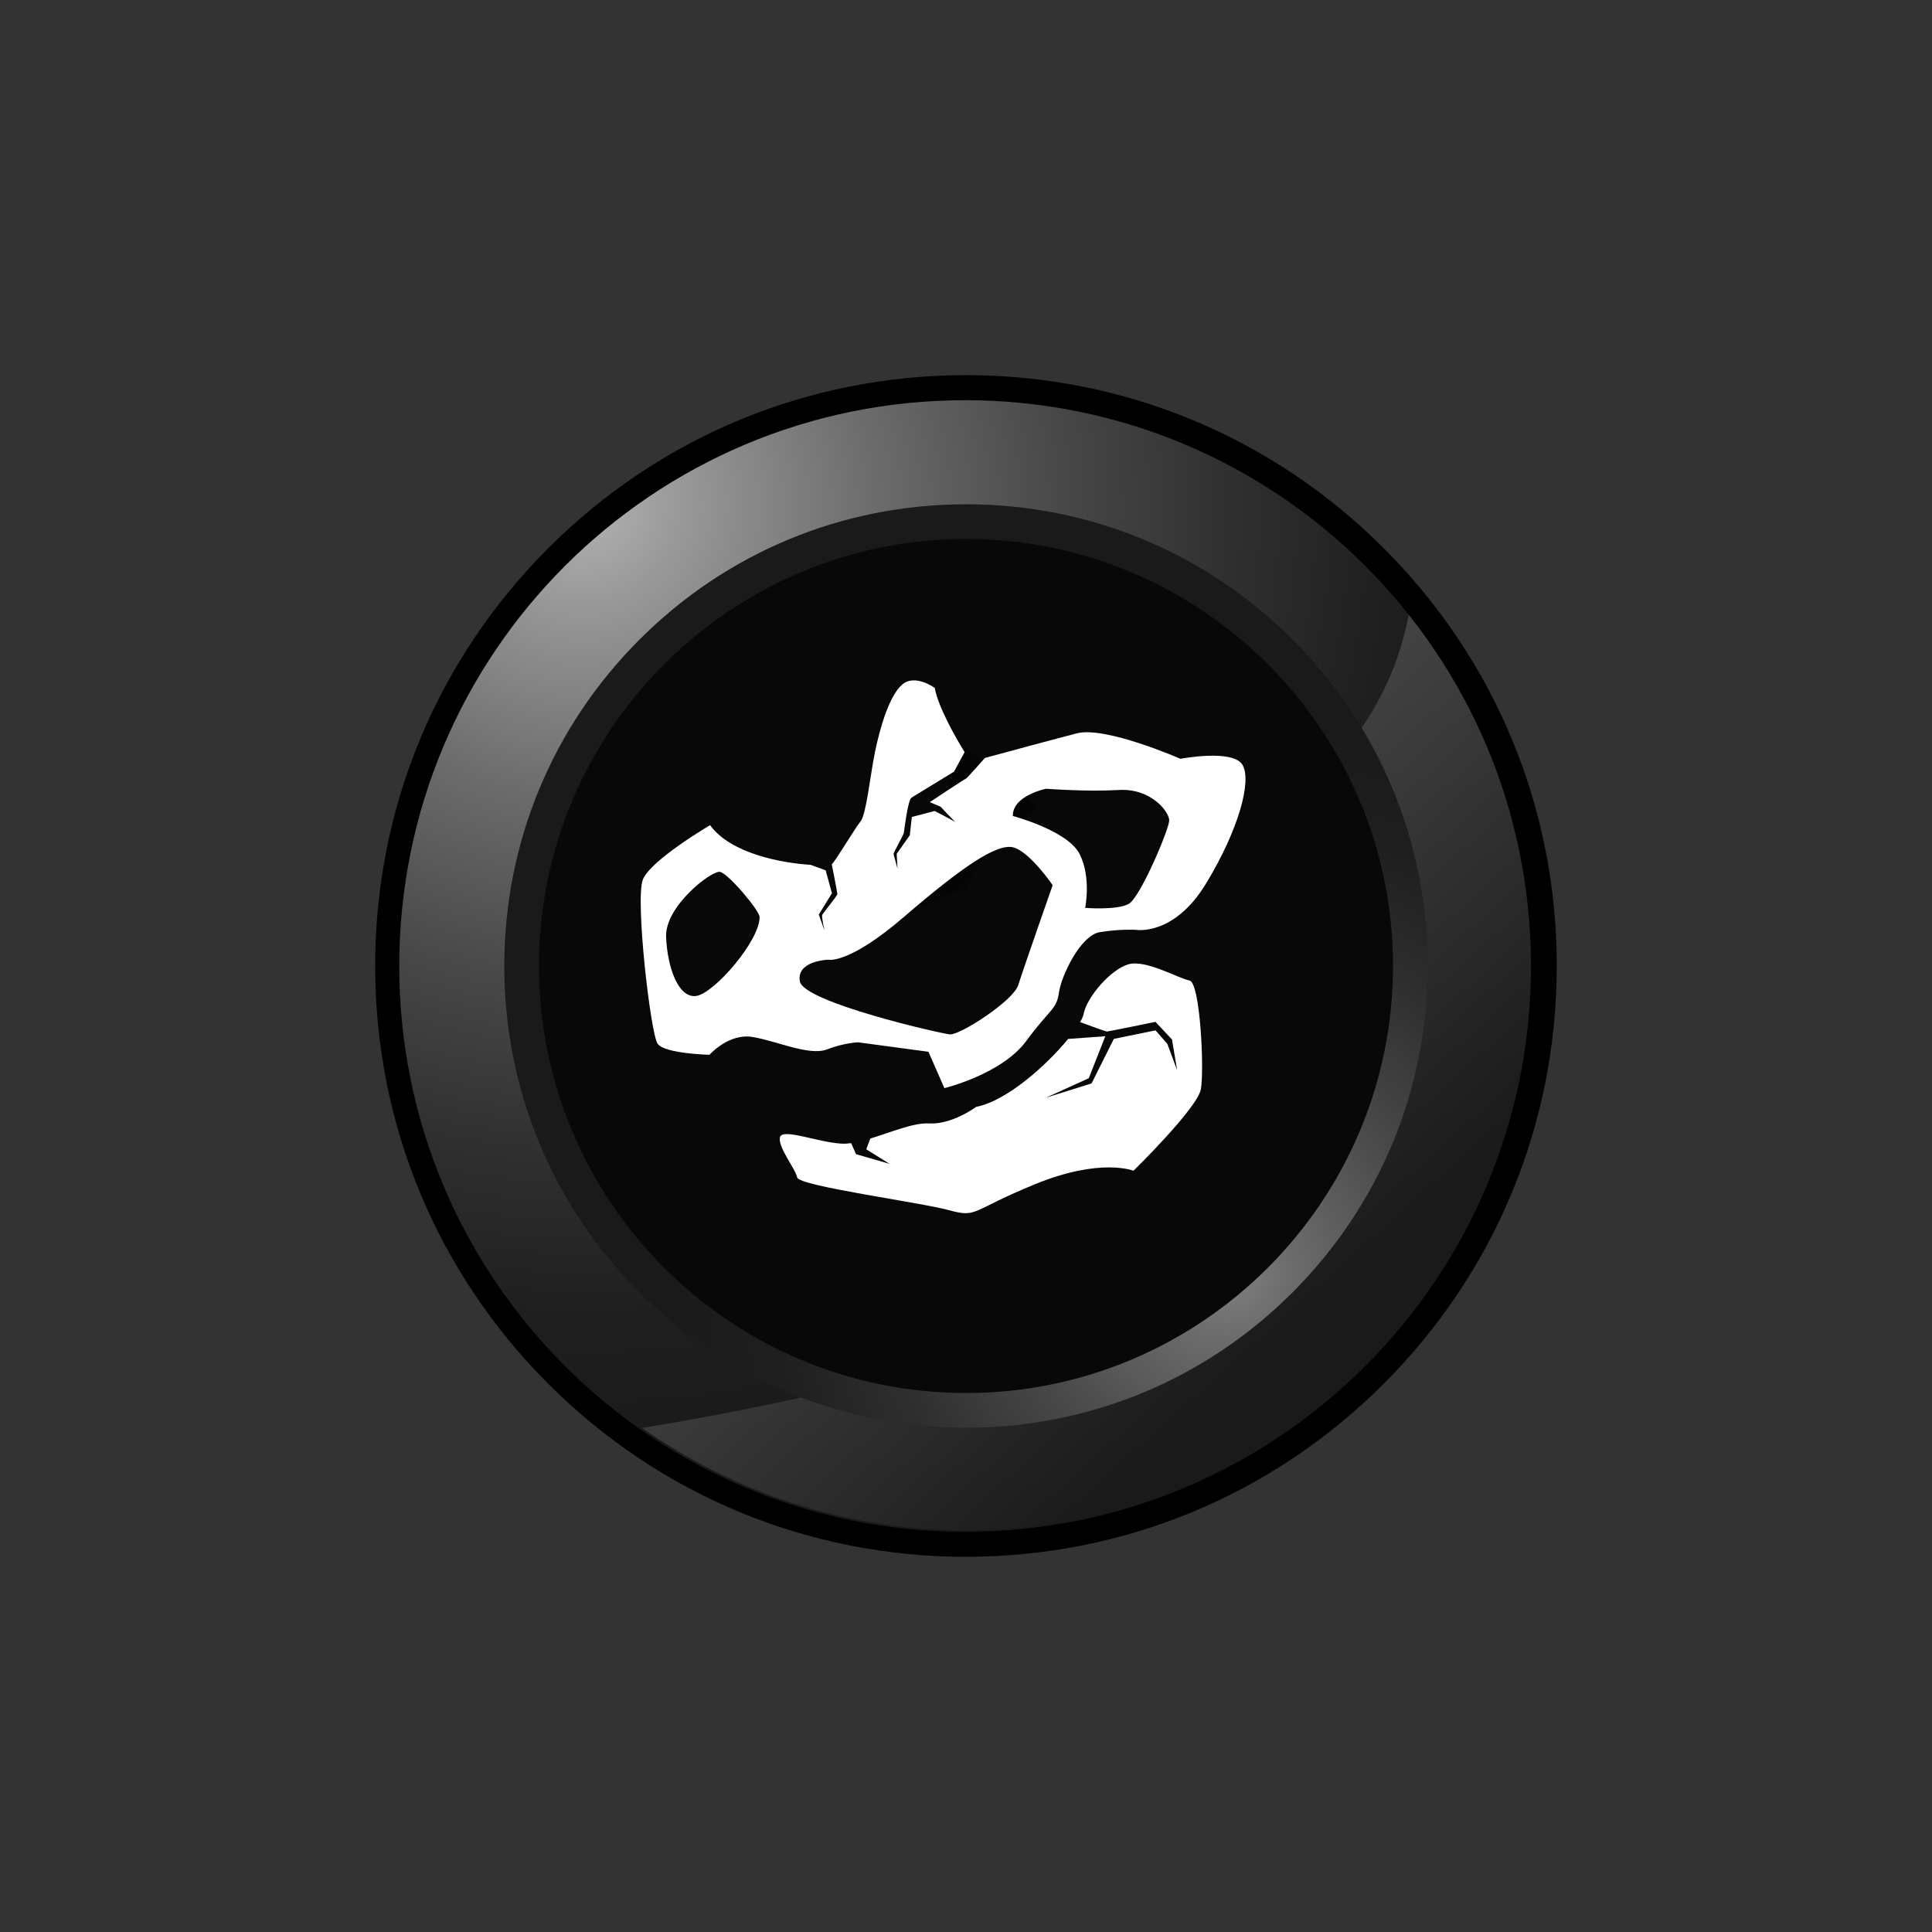
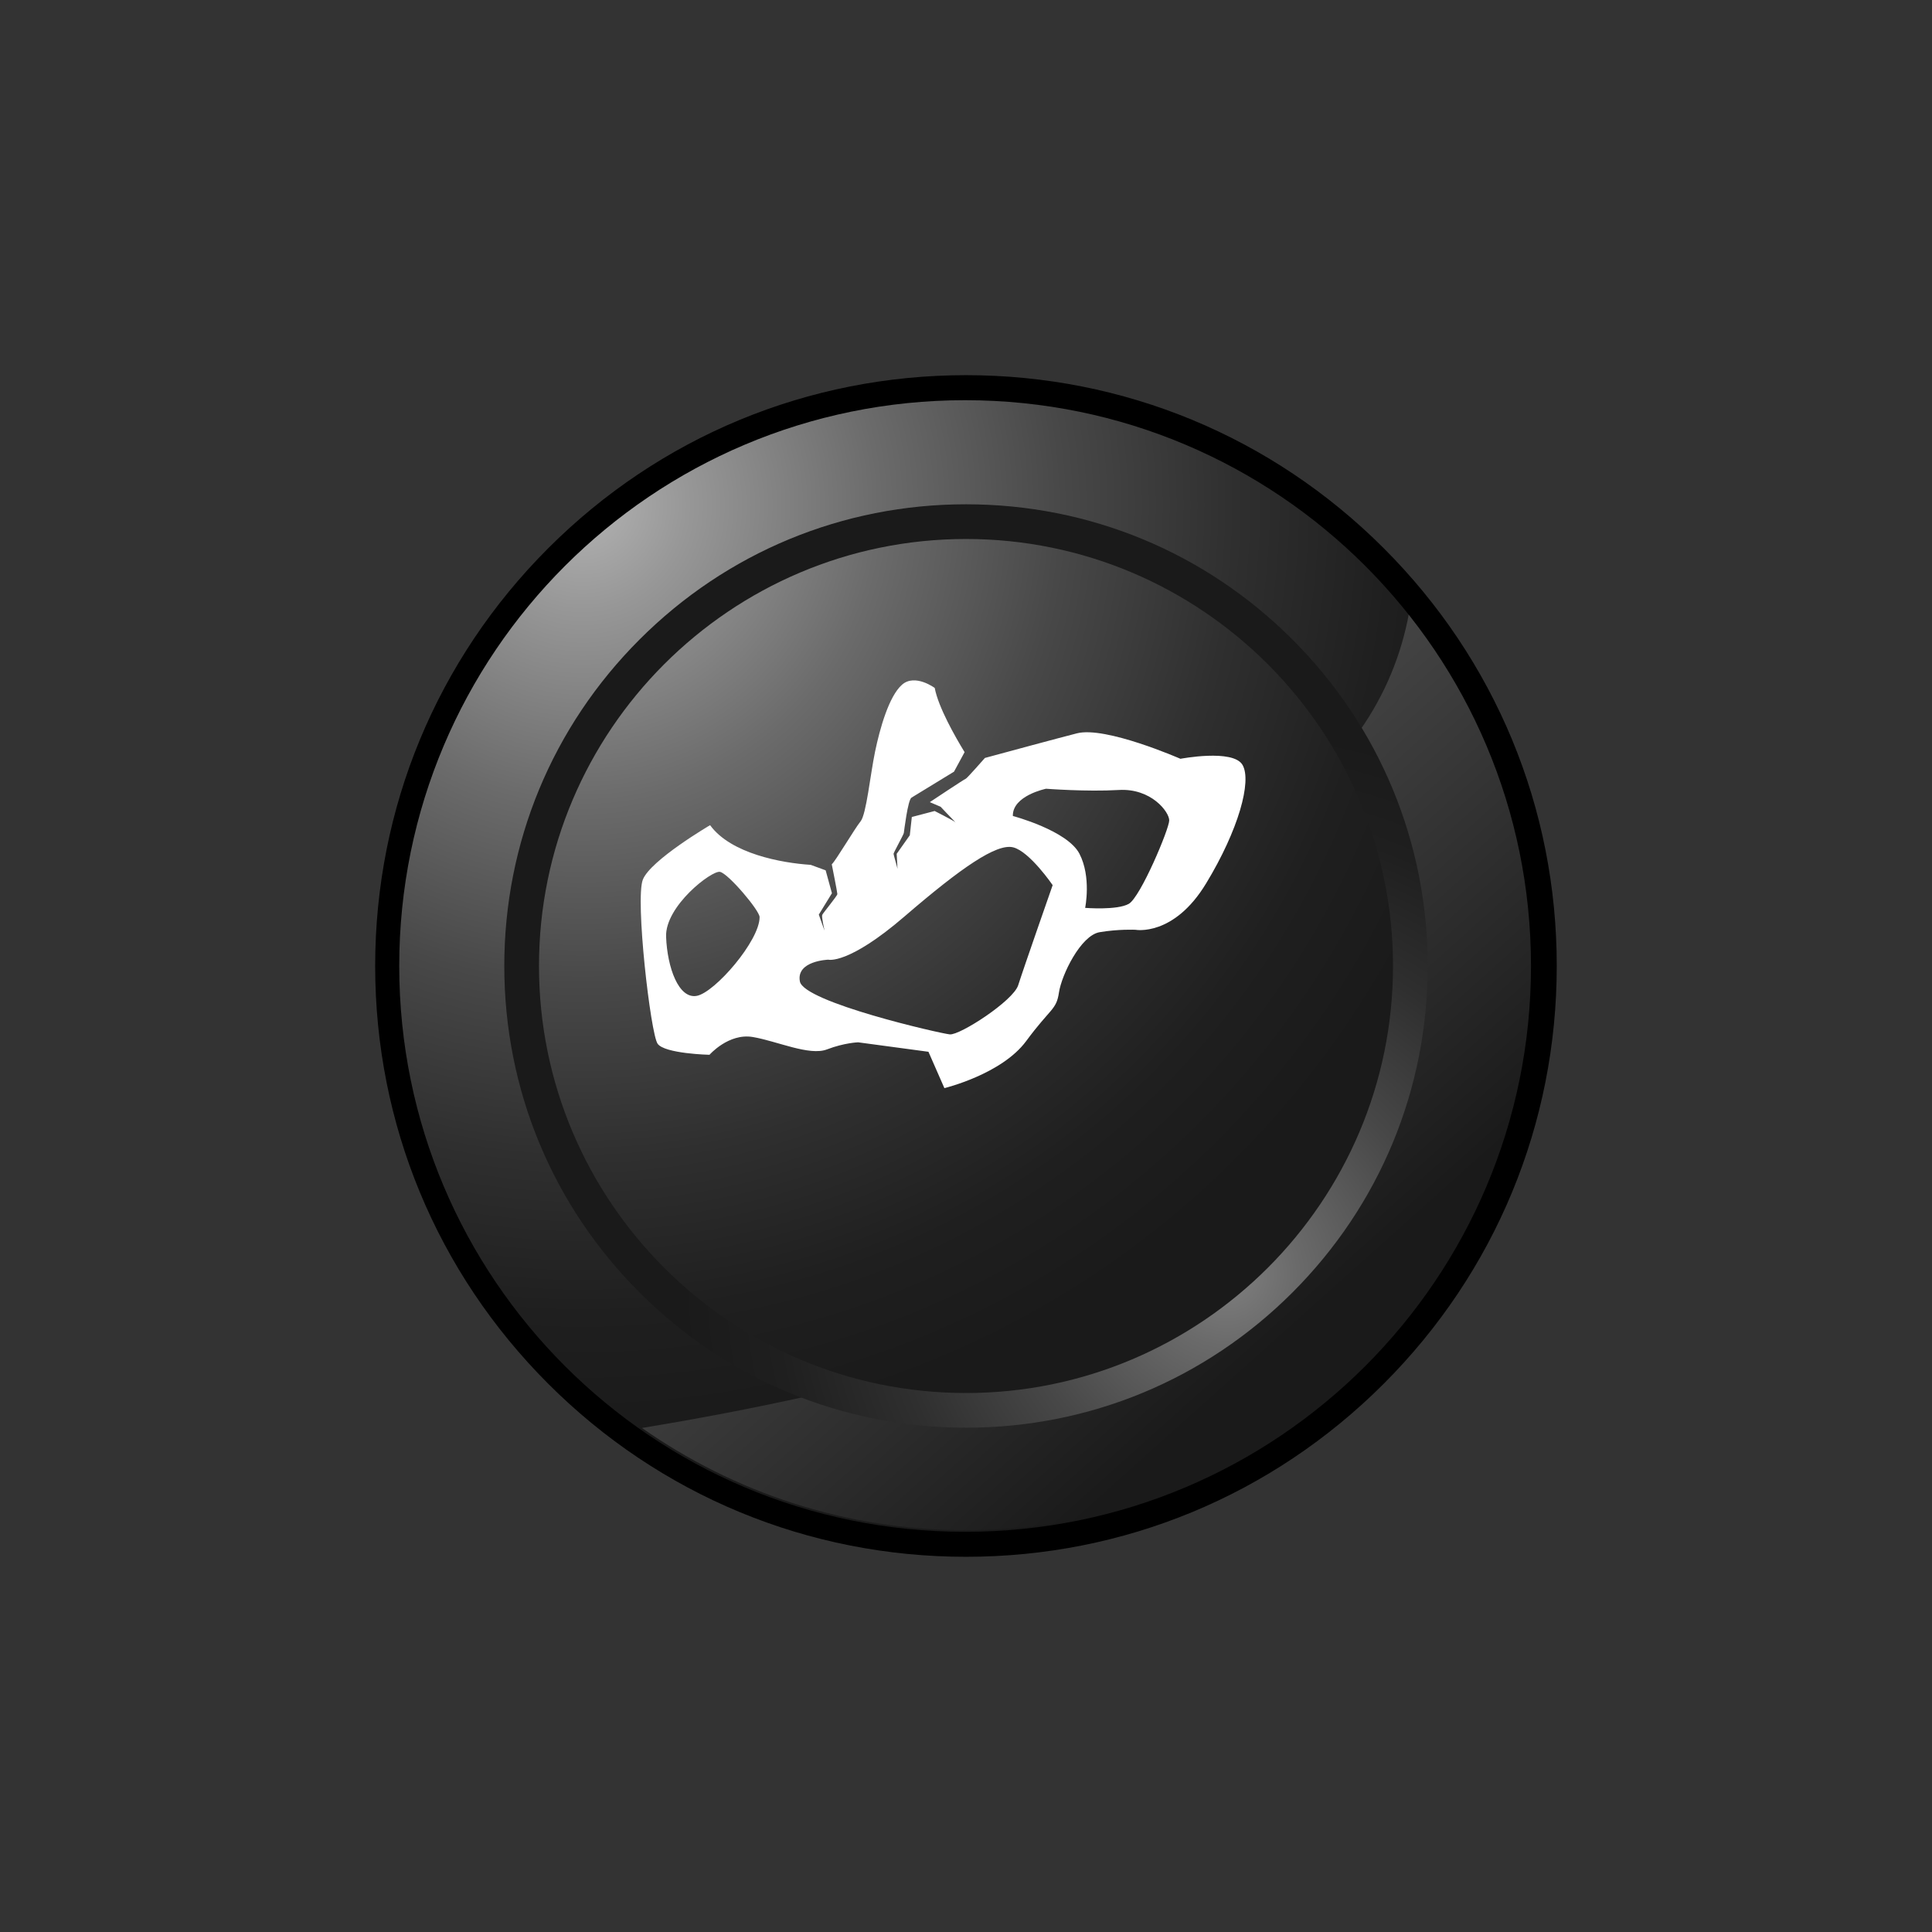
<svg xmlns="http://www.w3.org/2000/svg" version="1.1" id="Layer_1" x="0px" y="0px" viewBox="0 0 480 480" style="enable-background:new 0 0 480 480;" xml:space="preserve">
  <rect x="0" y="0" width="480" height="480" fill="#333333" stroke="none" />
  <style type="text/css">
	.st0{fill:url(#SVGID_1_);}
	.st1{fill:#080808;}
	.st2{opacity:0.43;}
	.st3{fill:url(#SVGID_2_);}
	.st4{fill:url(#SVGID_3_);}
	.st5{fill:#FFFFFF;}
</style>
  <g>
    <g>
      <radialGradient id="SVGID_1_" cx="144.768" cy="125.476" r="395.663" gradientUnits="userSpaceOnUse">
        <stop offset="0" style="stop-color:#B3B3B3" />
        <stop offset="0.066" style="stop-color:#979797" />
        <stop offset="0.186" style="stop-color:#6B6B6B" />
        <stop offset="0.301" style="stop-color:#484848" />
        <stop offset="0.41" style="stop-color:#2F2F2F" />
        <stop offset="0.508" style="stop-color:#1F1F1F" />
        <stop offset="0.588" style="stop-color:#1A1A1A" />
      </radialGradient>
      <circle class="st0" cx="240" cy="239.49" r="142.82" />
-       <ellipse transform="matrix(0.931 -0.364 0.364 0.931 -70.904 103.844)" class="st1" cx="240" cy="240" rx="110.77" ry="110.77" />
-       <path class="st2" d="M226.51,227.11c4.09-3,8.72-5.22,13.61-6.45c3.25-8.42,9.8-15.5,17.81-19.83l-20.78-17.45    c0,0.02,0,0.04,0.01,0.06c0.46,10.34-4.24,19.88-11.55,26.74c0.54,2.38,0.88,4.83,0.99,7.33c0.15,3.36-0.29,6.62-1.14,9.75    C225.81,227.21,226.16,227.18,226.51,227.11z" />
      <linearGradient id="SVGID_2_" gradientUnits="userSpaceOnUse" x1="329.467" y1="336.867" x2="230.095" y2="225.94">
        <stop offset="0.068" style="stop-color:#1A1A1A" />
        <stop offset="1" style="stop-color:#4D4D4D" />
      </linearGradient>
      <path class="st3" d="M350.08,152.24c-1.89,10.35-5.9,20.25-12.3,29.36c0.2,0.35,0.4,0.69,0.58,1.07    c10.78,22.61,10.85,45.67,8.54,70.13c-2.02,21.36-6.9,38.8-20.14,56.12c-13.21,17.29-30.3,30.9-51.43,37.04    c-21.93,6.36-44.38,2.39-66.73,2.14c-2.62-0.03-4.91-0.56-6.88-1.46c-14,3.12-28.08,5.81-42.23,8.13    c22.81,15.99,50.55,25.41,80.51,25.41c77.64,0,140.57-62.94,140.57-140.57C380.57,206.57,369.15,176.23,350.08,152.24z" />
      <path d="M343.79,136.21C316.07,108.48,279.21,93.21,240,93.21c-39.21,0-76.07,15.27-103.79,42.99    C108.48,163.93,93.21,200.79,93.21,240c0,39.21,15.27,76.07,42.99,103.79c27.72,27.73,64.59,42.99,103.79,42.99    c39.21,0,76.07-15.27,103.79-42.99c27.72-27.72,42.99-64.59,42.99-103.79C386.79,200.79,371.52,163.93,343.79,136.21z     M239.8,380.57c-0.01,0-0.02,0-0.02,0c-0.01,0-0.02,0-0.02,0c-77.64,0-140.57-62.94-140.57-140.57    c0-77.64,62.94-140.57,140.57-140.57c0.01,0,0.02,0,0.02,0c0.01,0,0.02,0,0.02,0c77.64,0,140.57,62.94,140.57,140.57    C380.37,317.64,317.44,380.57,239.8,380.57z" />
      <radialGradient id="SVGID_3_" cx="304.688" cy="316.569" r="231.407" gradientUnits="userSpaceOnUse">
        <stop offset="0" style="stop-color:#808080" />
        <stop offset="0.077" style="stop-color:#6A6A6A" />
        <stop offset="0.224" style="stop-color:#484848" />
        <stop offset="0.361" style="stop-color:#2F2F2F" />
        <stop offset="0.487" style="stop-color:#1F1F1F" />
        <stop offset="0.588" style="stop-color:#1A1A1A" />
      </radialGradient>
      <path class="st4" d="M321.11,158.89c-21.67-21.67-50.47-33.6-81.11-33.6c-30.64,0-59.44,11.93-81.11,33.6    c-21.67,21.67-33.6,50.47-33.6,81.11c0,30.64,11.93,59.44,33.6,81.11c21.67,21.67,50.47,33.6,81.11,33.6    c30.64,0,59.44-11.93,81.11-33.6c21.66-21.67,33.6-50.47,33.6-81.11C354.71,209.36,342.77,180.56,321.11,158.89z M240,346.09    c-58.5,0-106.09-47.59-106.09-106.09c0-58.5,47.59-106.09,106.09-106.09c58.5,0,106.09,47.59,106.09,106.09    C346.09,298.5,298.5,346.09,240,346.09z" />
      <g>
-         <path class="st5" d="M295.52,243.6c-2.69-0.48-10.85-5.28-15.19-4.02c-4.34,1.26-10.27,8.04-11.12,12.38     c-0.1,0.51-0.4,1.19-0.86,1.98c2.79,1.03,6.41,2.34,6.67,2.34c0.42,0,12.05-2.41,12.05-2.41l4.11,4.39l1.28,7.65l-2.45-6.59     l-2.93-3.33l-10.35,2.12l-5.53,11.06l-11.38,3.56l10.68-4.84l4.11-10.44l-9.24,0.67c-5.36,6.54-15.21,15.39-22.85,16.88     c0,0-6,4.46-11.71,4.11c-3.77-0.23-9.43,2.19-14.59,3.76l-1,2.67l5.81,3.62l-8.36-2.41l-1.21-2.74     c-0.88,0.12-1.71,0.17-2.48,0.12c-6.07-0.39-14.77-3.99-15.22-1.5c-0.46,2.48,3.87,7.75,4.29,9.9     c0.42,2.15,30.56,6.17,37.74,8.14c7.18,1.97,5.26,0.1,21.49-6.51c16.24-6.61,24.33-3.29,24.33-3.29s15.85-15.5,16.74-20.25     C299.22,265.87,298.21,244.08,295.52,243.6z" />
        <path class="st5" d="M308.7,190.04c-2.34-4.02-15.43-1.52-15.43-1.52s-18.57-8.15-25.7-6.33c-5.23,1.34-16.97,4.52-22.87,6.12     c0,0-4.54,5.17-4.76,5.17c-0.21,0-8.93,5.81-8.93,5.81l2.69,1.15c0,0,2.88,3.07,3.64,3.81c0.1,0.07,0.17,0.12,0.19,0.15     c0.02,0.04-0.05-0.02-0.19-0.15c-0.92-0.63-5.13-2.76-5.13-2.76l-5.67,1.49l-0.5,4.54l-3.26,4.61c0,0,0.16,3.09,0.2,3.73     c0.01,0.04,0.01,0.08,0.01,0.1c0,0.05-0.01,0-0.01-0.1c-0.11-0.65-0.98-3.46-0.98-3.73c0-0.28,2.48-4.75,2.55-5.17     c0.07-0.43,0.99-8.22,1.91-8.79c0.92-0.57,10.56-6.45,10.56-6.45l2.63-4.85c-2.31-3.78-6.53-11.17-7.42-15.95     c0,0-4.91-3.64-8.13-0.8c-3.23,2.84-5.49,10.83-6.69,16.61c-1.2,5.78-2.17,15.58-3.6,17.33c-1.44,1.75-6.24,9.91-7.16,10.67     c0,0,1.39,6.97,1.39,7.4c0,0.43-3.54,4.68-3.76,5.17c-0.21,0.5,0.57,3.9,0.57,3.9l-1.42-3.97l3.26-5.31l-1.56-5.69l-3.71-1.36     c-7.2-0.46-19.85-2.76-25-9.86c0,0-14.75,8.65-16.7,13.51c-1.95,4.86,1.91,38.3,3.66,40.79c1.75,2.49,12.89,2.75,12.89,2.75     s4.75-5.43,10.75-4.42c6.01,1.01,14.06,4.76,18.44,3.08c4.38-1.67,7.75-1.76,7.75-1.76l17.46,2.35l3.96,9.03     c0,0,14.24-3.44,20.32-11.69c6.08-8.24,7.5-7.69,8.14-12.04c0.64-4.36,5.4-14.21,10.11-15.01c4.71-0.8,8.9-0.6,8.9-0.6     s9.51,1.78,17.56-11.53C307.74,206.16,311.04,194.06,308.7,190.04z M173.1,247.42c-4.5,0.82-7.31-7.04-7.61-14.65     c-0.31-7.61,11.32-16.57,13.39-16.16c2.07,0.41,9.83,9.6,9.84,11.23C188.77,233.68,177.61,246.6,173.1,247.42z M252.97,244.77     c-1.22,3.88-14.49,12.47-17,12.22c-2.5-0.25-36.27-8-37.24-13.15c-0.97-5.15,7.06-5.41,7.06-5.41s4.92,1.33,18.97-10.77     c14.04-12.09,22.85-18.17,26.96-17.14c4.11,1.04,9.81,9.39,9.81,9.39S254.19,240.89,252.97,244.77z M280.44,224.56     c-2.9,1.64-10.84,1-10.84,1s1.59-7.63-1.41-13.44c-3.01-5.81-16.55-9.39-16.55-9.39c-0.13-5.07,8.25-6.77,8.25-6.77     s10.03,0.78,18.08,0.31c8.05-0.47,12.52,5.45,12.52,7.55C290.49,205.93,283.34,222.92,280.44,224.56z" />
      </g>
    </g>
  </g>
</svg>